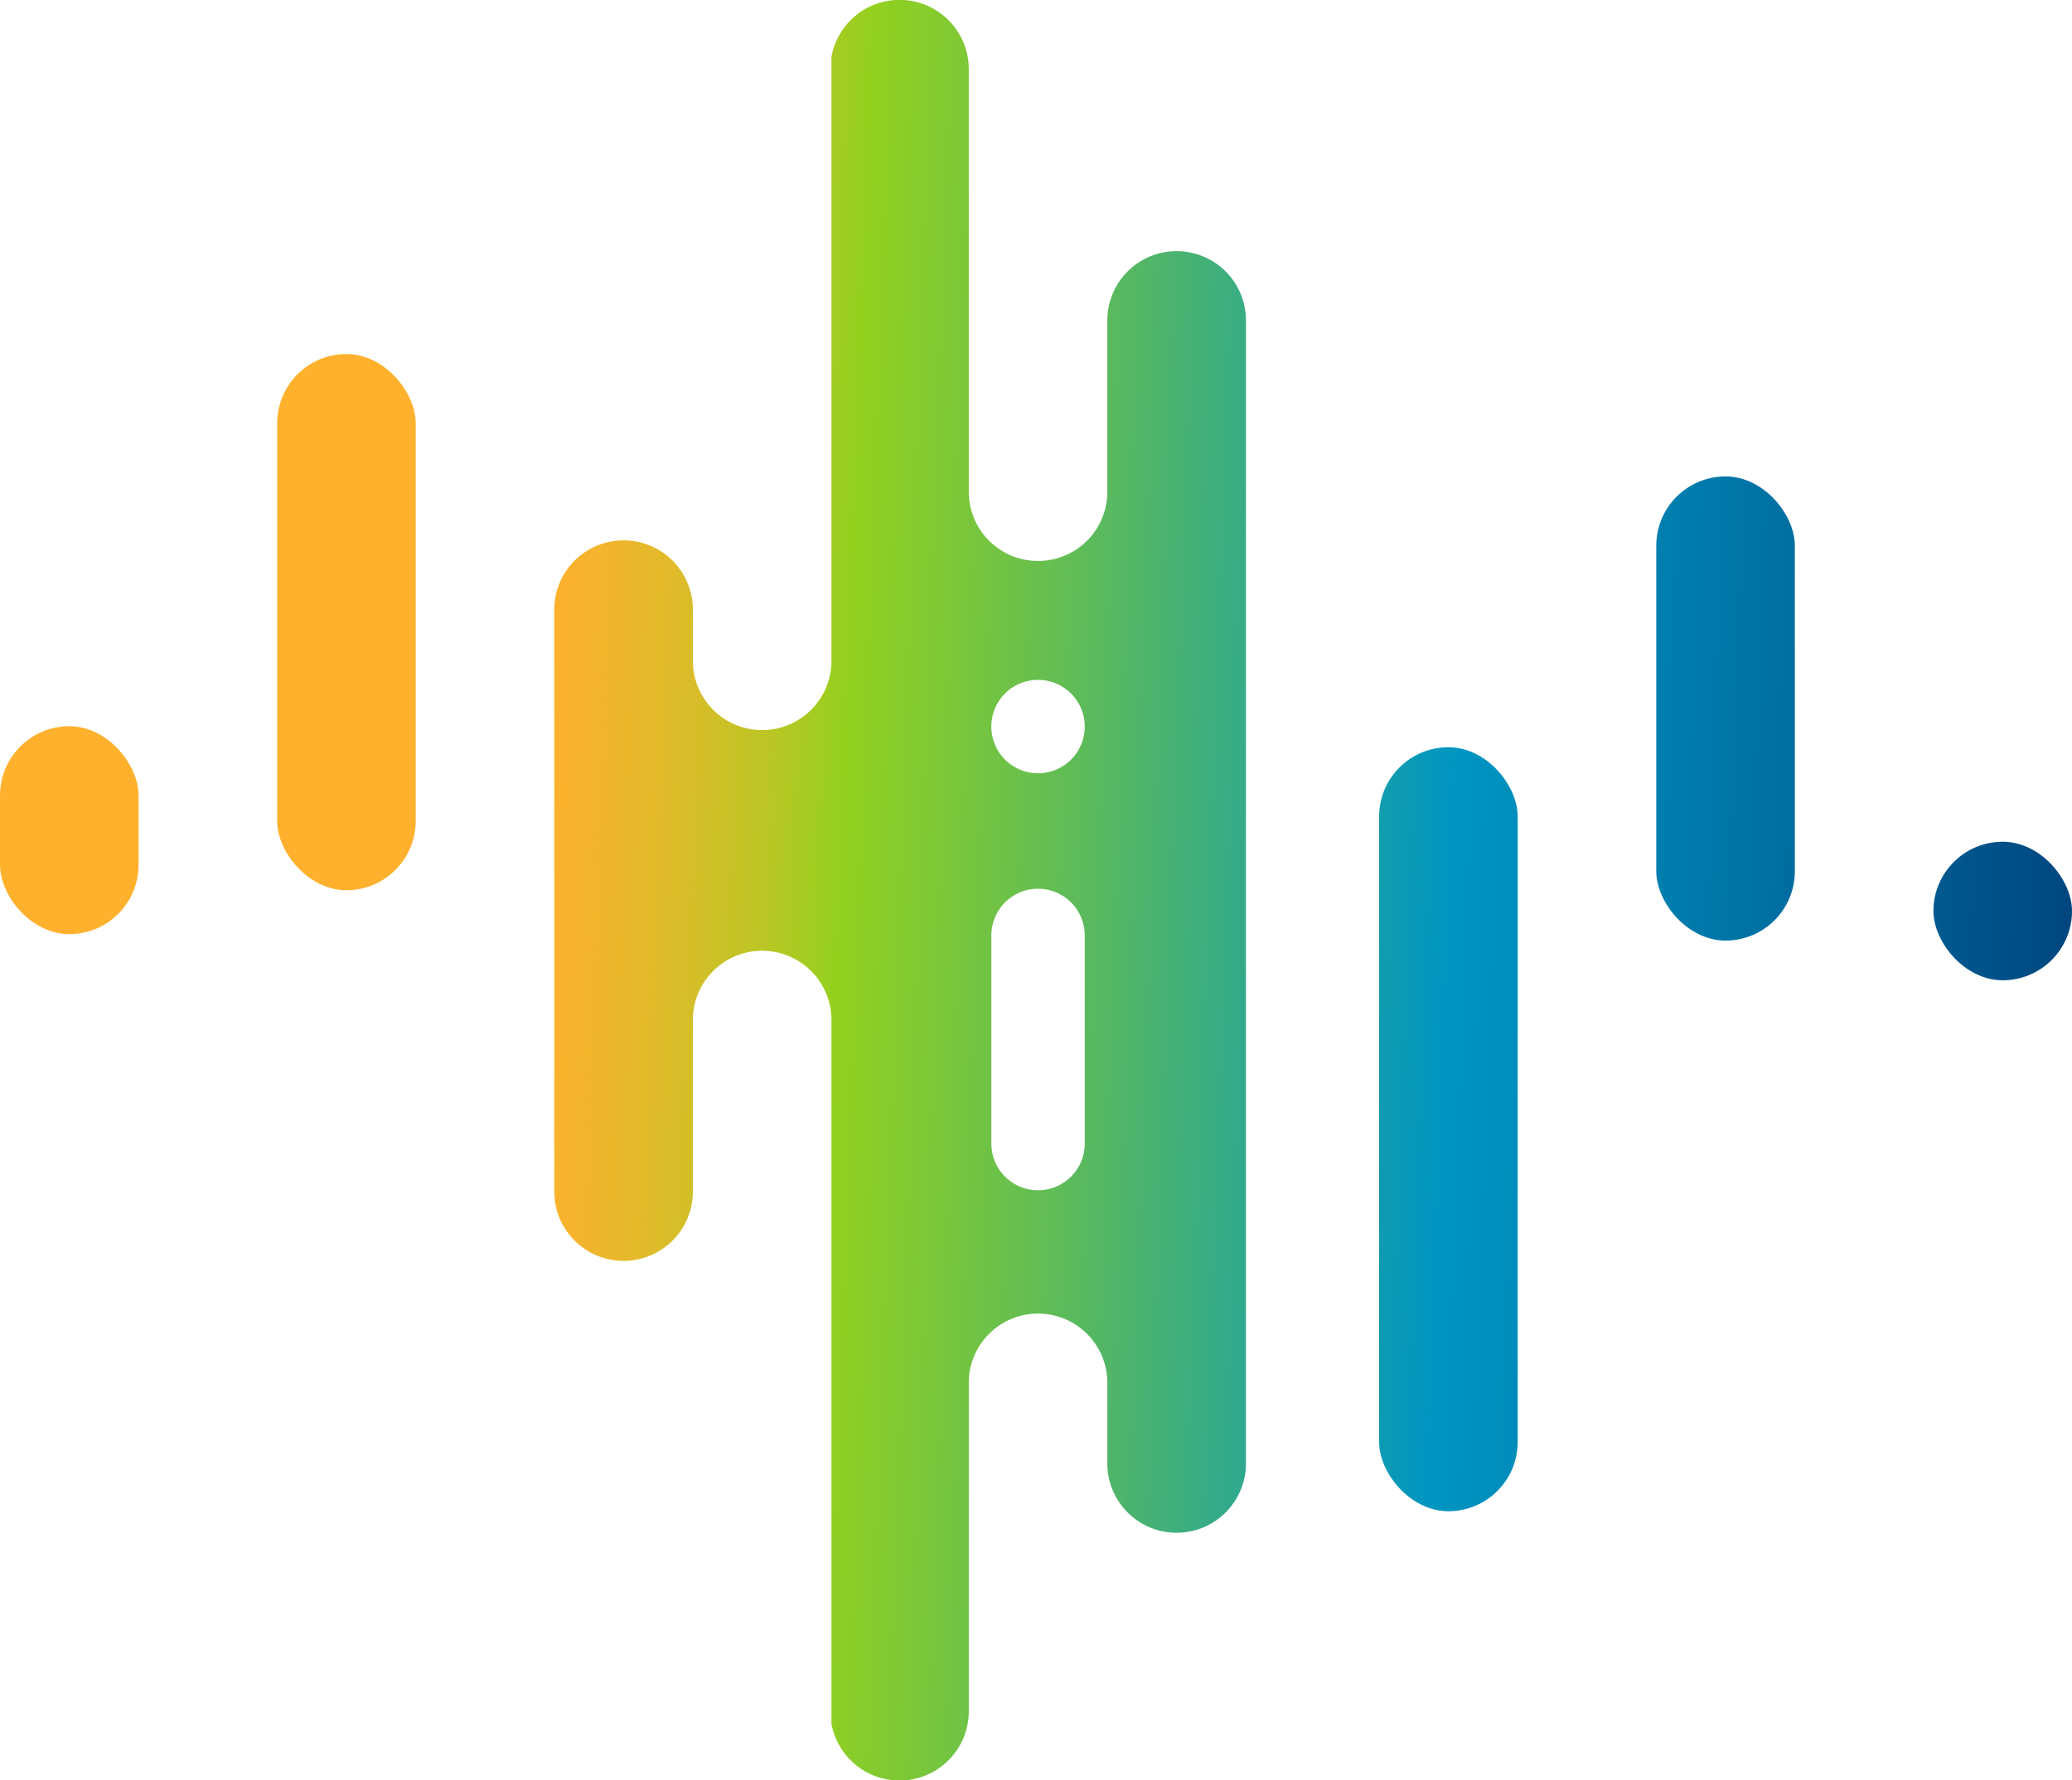
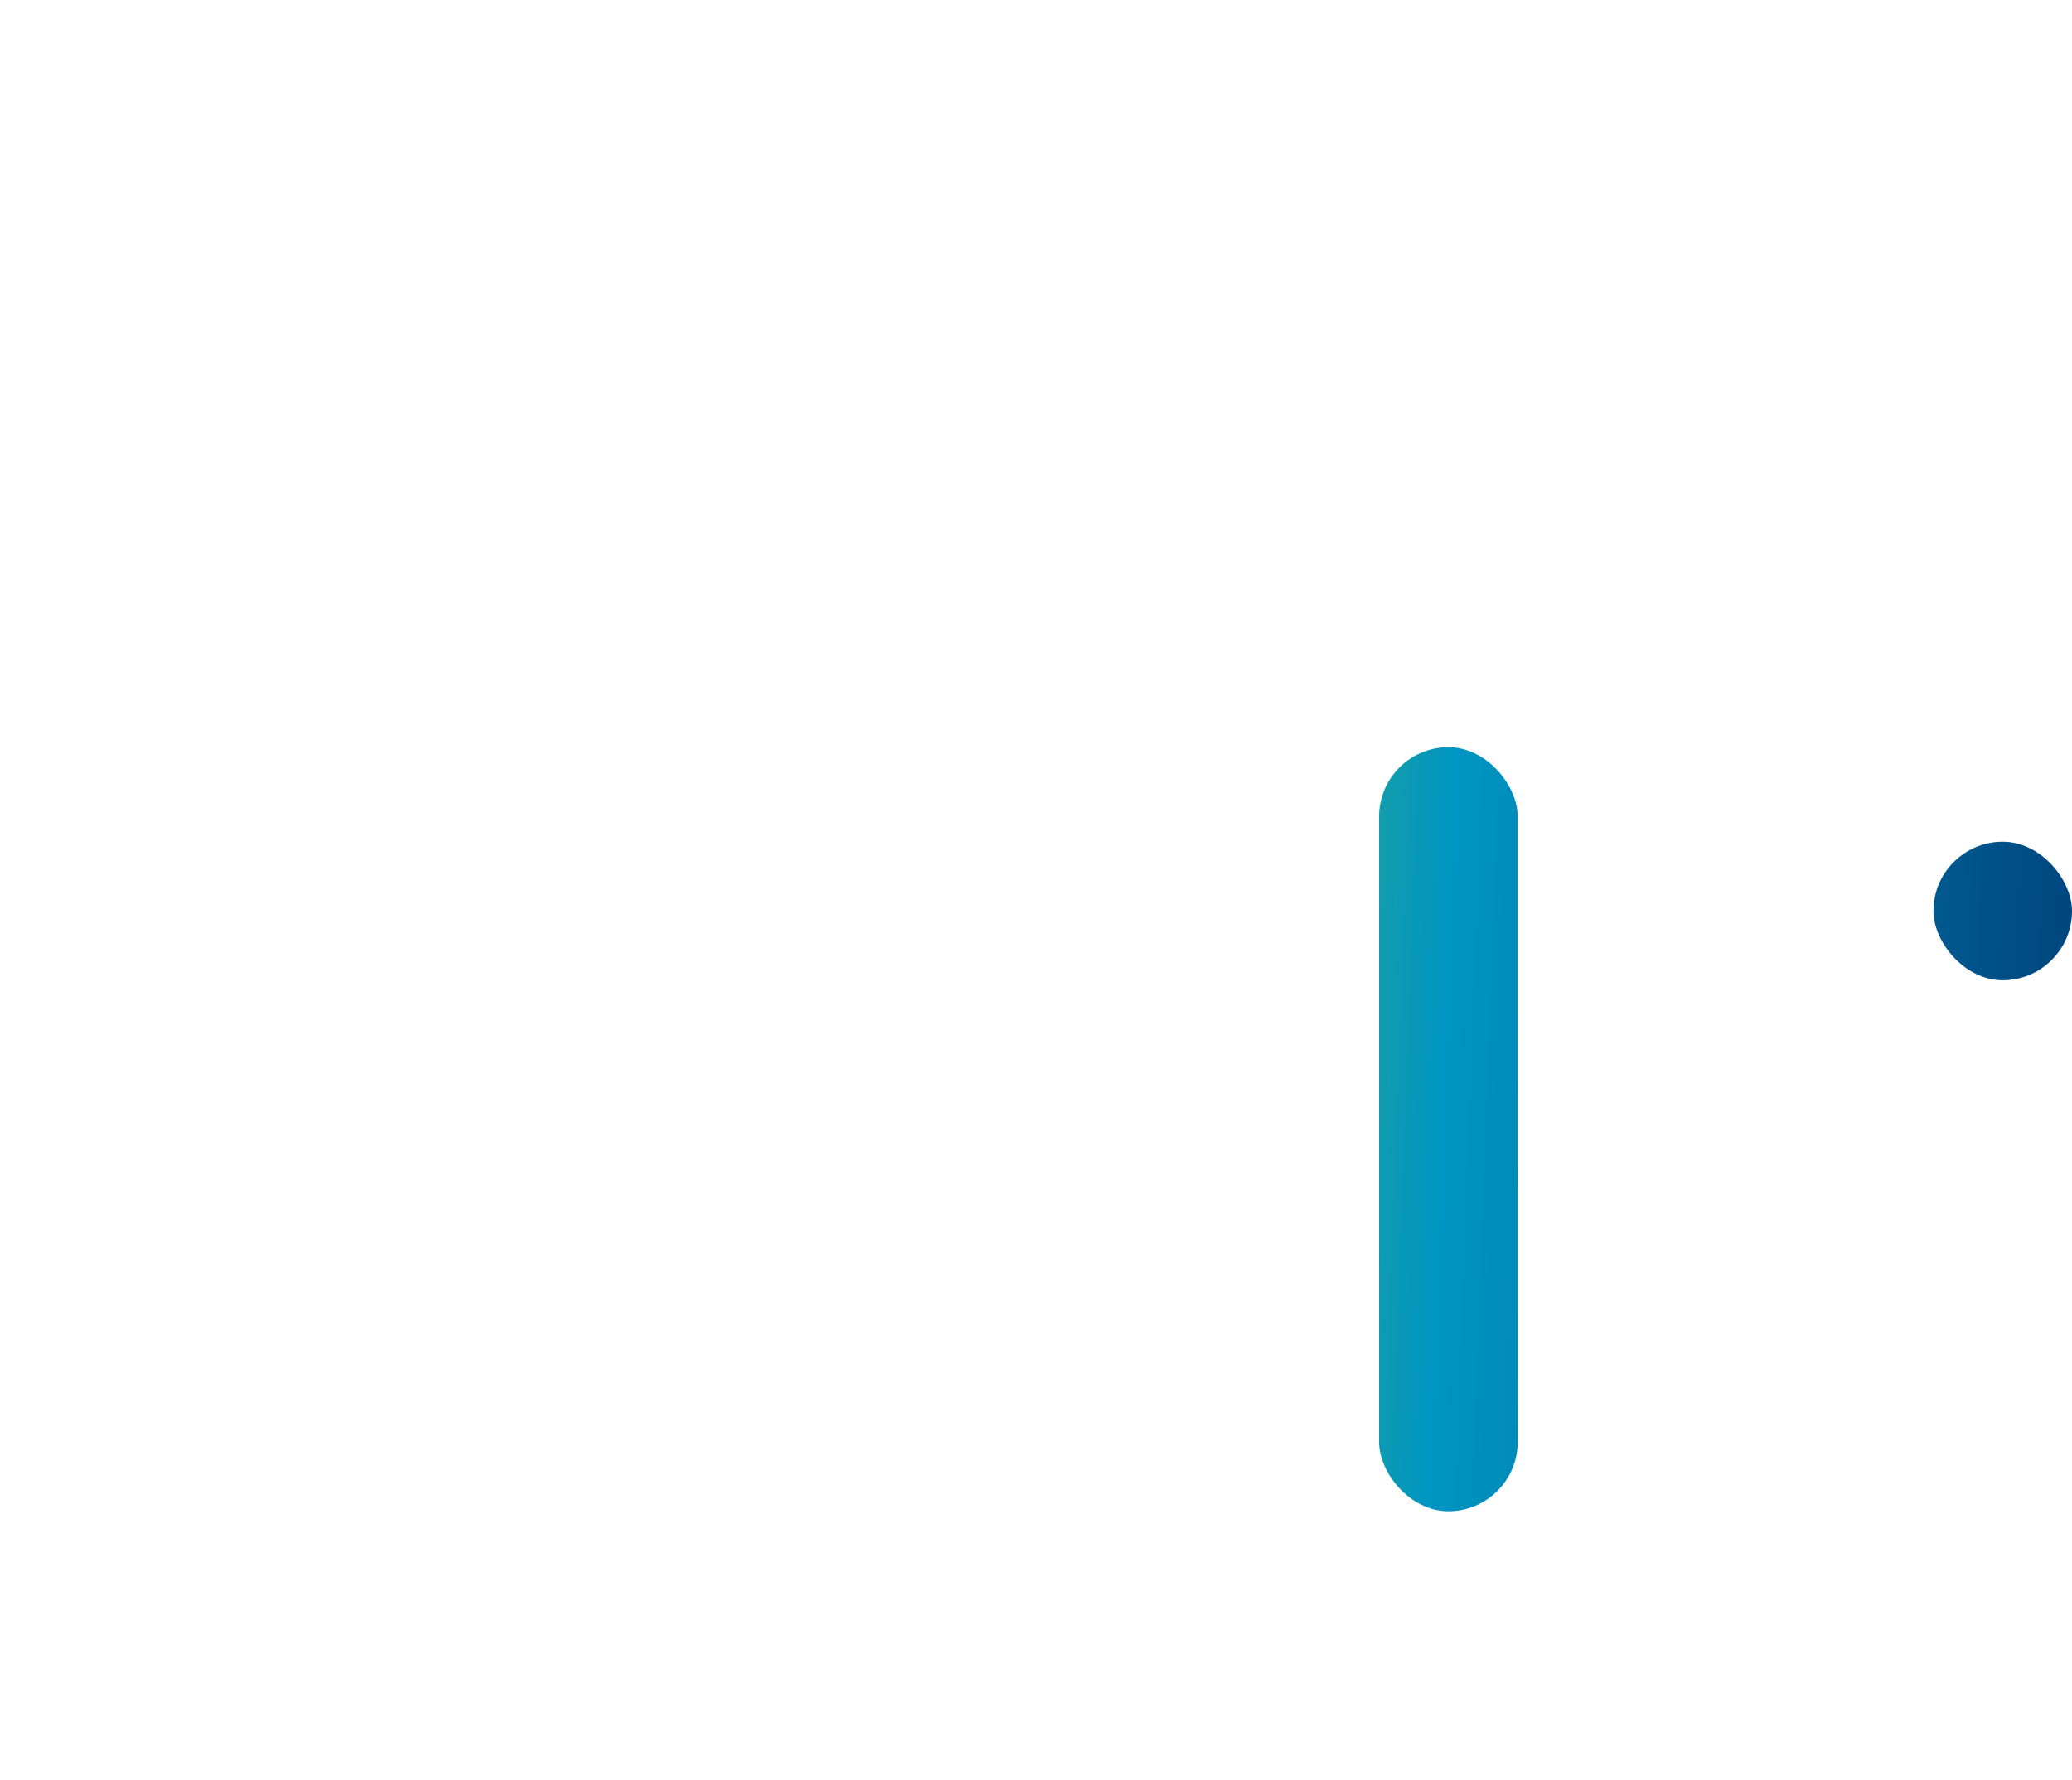
<svg xmlns="http://www.w3.org/2000/svg" xmlns:xlink="http://www.w3.org/1999/xlink" id="Слой_1" data-name="Слой 1" viewBox="0 0 459.24 394.67">
  <defs>
    <style>.cls-1{fill:url(#Безымянный_градиент_43);}.cls-2{fill:url(#Безымянный_градиент_43-2);}.cls-3{fill:url(#Безымянный_градиент_43-3);}.cls-4{fill:url(#Безымянный_градиент_43-4);}.cls-5{fill:url(#Безымянный_градиент_43-5);}.cls-6{fill:url(#Безымянный_градиент_43-6);}</style>
    <linearGradient id="Безымянный_градиент_43" x1="463.09" y1="152.21" x2="12.98" y2="135.54" gradientUnits="userSpaceOnUse">
      <stop offset="0" stop-color="#00457e" />
      <stop offset="0.06" stop-color="#00568d" />
      <stop offset="0.23" stop-color="#0084b3" />
      <stop offset="0.31" stop-color="#0095c2" />
      <stop offset="0.5" stop-color="#60bc57" />
      <stop offset="0.61" stop-color="#93d11f" />
      <stop offset="0.65" stop-color="#bdc525" />
      <stop offset="0.7" stop-color="#e1ba2a" />
      <stop offset="0.74" stop-color="#f7b32d" />
      <stop offset="0.76" stop-color="#ffb12e" />
    </linearGradient>
    <linearGradient id="Безымянный_градиент_43-2" x1="462.8" y1="160.03" x2="12.7" y2="143.36" xlink:href="#Безымянный_градиент_43" />
    <linearGradient id="Безымянный_градиент_43-3" x1="461.22" y1="202.58" x2="11.12" y2="185.91" xlink:href="#Безымянный_градиент_43" />
    <linearGradient id="Безымянный_градиент_43-4" x1="461.3" y1="200.54" x2="11.19" y2="183.87" xlink:href="#Безымянный_градиент_43" />
    <linearGradient id="Безымянный_градиент_43-5" x1="459.26" y1="255.44" x2="9.16" y2="238.77" xlink:href="#Безымянный_градиент_43" />
    <linearGradient id="Безымянный_градиент_43-6" x1="461.06" y1="207.03" x2="10.95" y2="190.36" xlink:href="#Безымянный_градиент_43" />
  </defs>
-   <rect class="cls-1" x="61.43" y="78.48" width="30.71" height="118.86" rx="15.36" />
-   <rect class="cls-2" x="367.1" y="105.61" width="30.71" height="102.89" rx="15.36" />
  <rect class="cls-3" x="428.53" y="186.59" width="30.71" height="30.71" rx="15.36" />
-   <rect class="cls-4" y="160.98" width="30.71" height="46.09" rx="15.36" />
  <rect class="cls-5" x="305.67" y="165.64" width="30.71" height="169.36" rx="15.36" />
-   <path class="cls-6" d="M260.79,55.67A15.36,15.36,0,0,0,245.43,71V108.6a15.36,15.36,0,1,1-30.71,0V15.36a15.34,15.34,0,0,0-30.44-2.75V146.87a15.36,15.36,0,0,1-30.71,0V135.14a15.36,15.36,0,0,0-30.72,0v129a15.36,15.36,0,0,0,30.72,0V226.51a15.36,15.36,0,1,1,30.71,0V382.06a15.34,15.34,0,0,0,30.44-2.75V306.94a15.36,15.36,0,1,1,30.71,0v17.47a15.36,15.36,0,1,0,30.72,0V71A15.36,15.36,0,0,0,260.79,55.67ZM240.42,253.18a10.35,10.35,0,1,1-20.69,0v-45.5a10.35,10.35,0,1,1,20.69,0Zm-10.34-81.77a10.35,10.35,0,1,1,10.34-10.34A10.34,10.34,0,0,1,230.08,171.41Z" />
</svg>